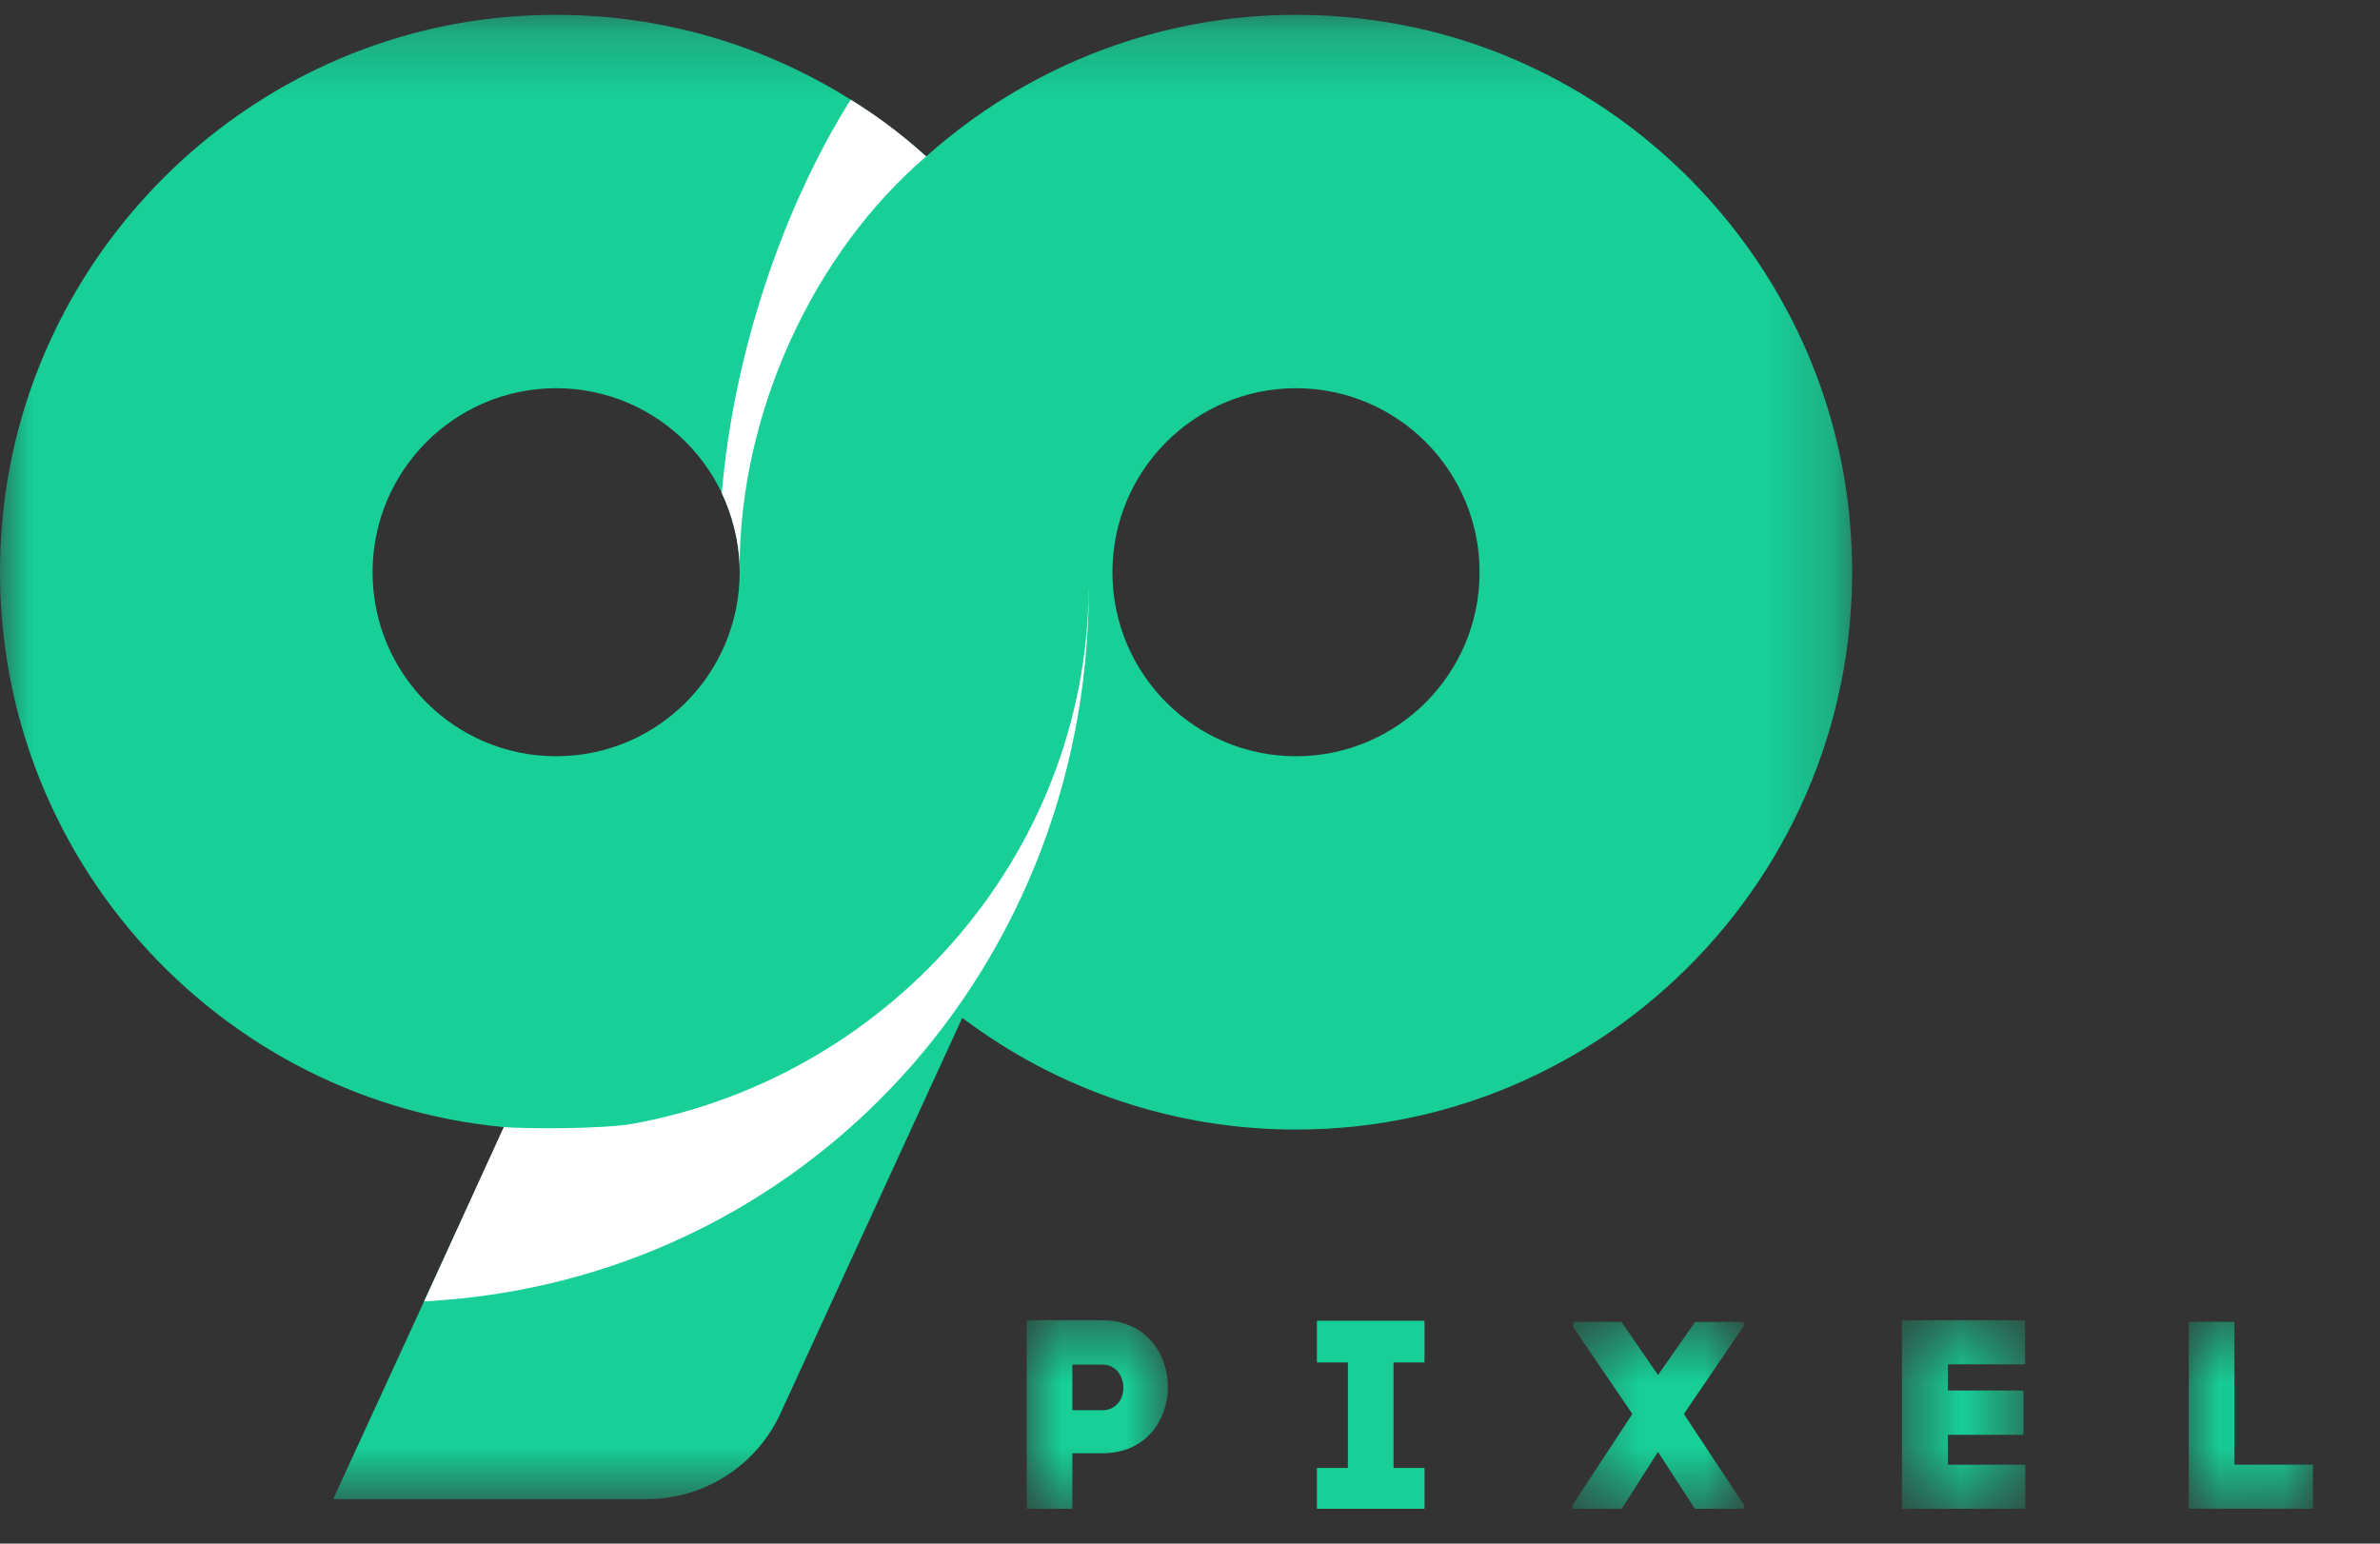
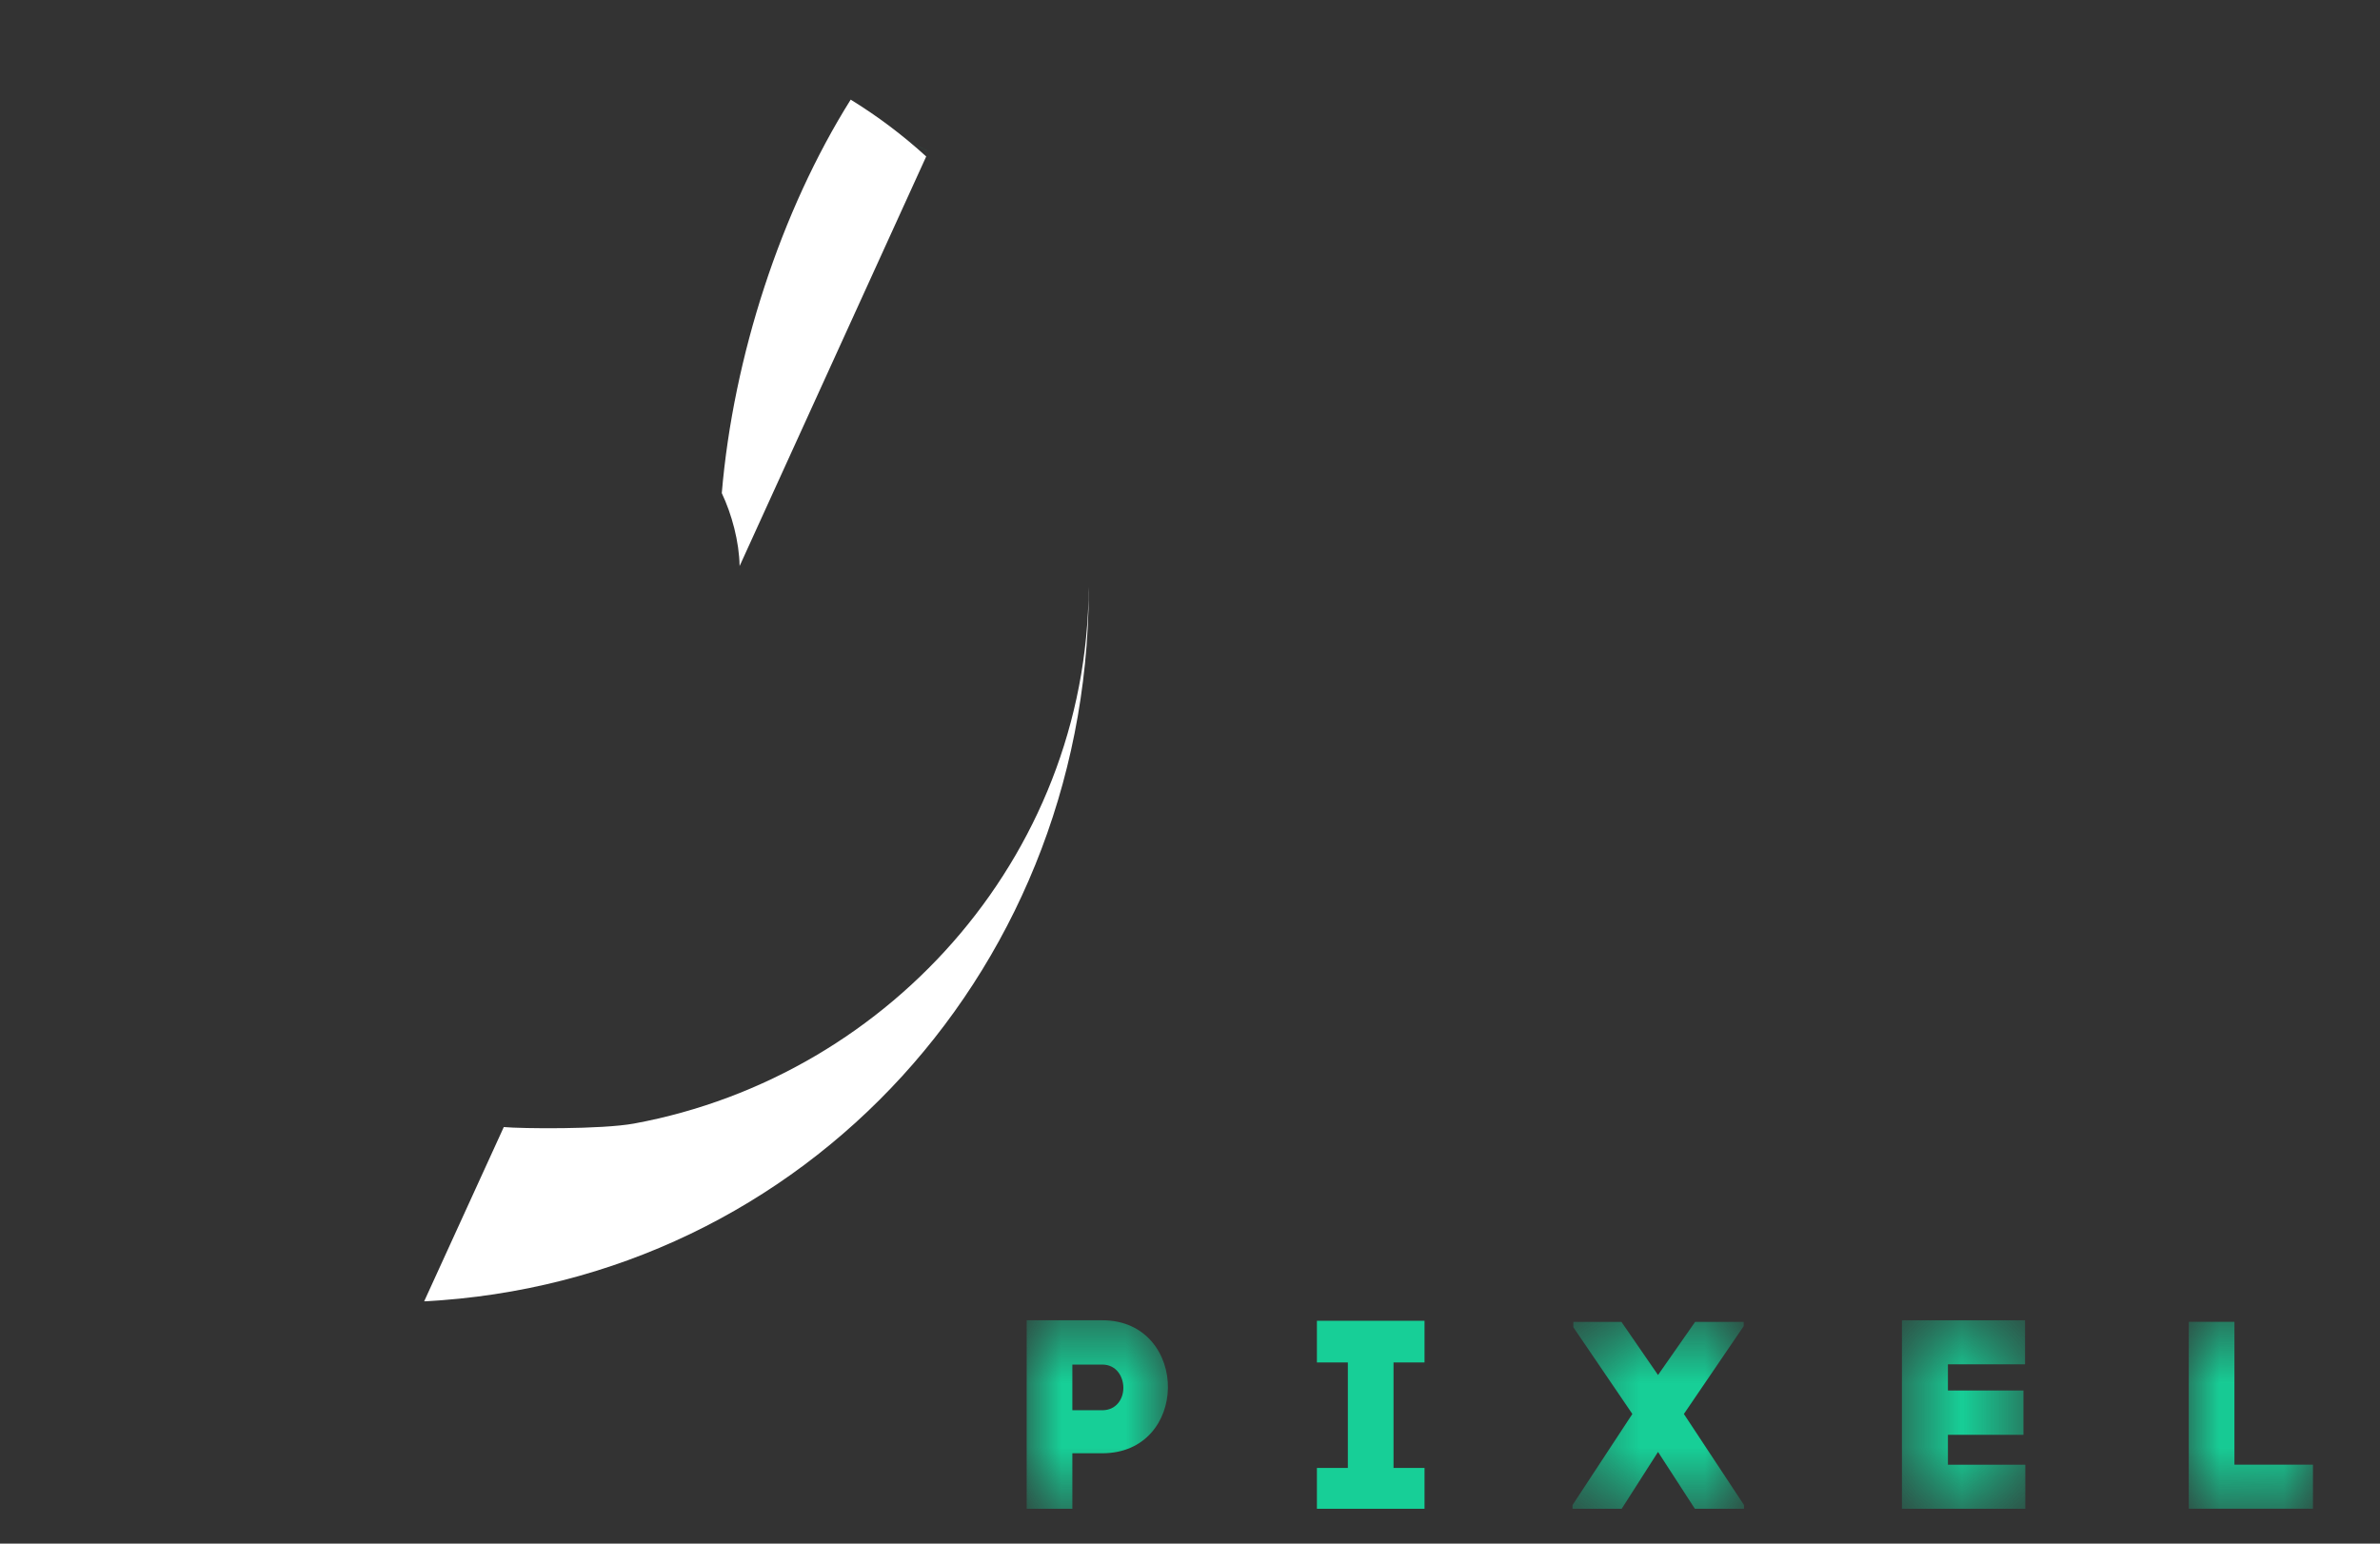
<svg xmlns="http://www.w3.org/2000/svg" width="37" height="24" viewBox="0 0 37 24" fill="none">
  <rect x="0" y="0" width="37" height="24" fill="#333333" stroke="none" />
  <path d="M22.146 21.183H21.664V22.823H22.146V23.458H20.473V22.823H20.954V21.183H20.473V20.535H22.146L22.146 21.183Z" fill="#17CF97" />
  <mask id="mask0_7943_16888" style="mask-type:alpha" maskUnits="userSpaceOnUse" x="15" y="20" width="4" height="4">
    <path fill-rule="evenodd" clip-rule="evenodd" d="M15.961 20.527H18.157V23.458H15.961V20.527Z" fill="black" />
  </mask>
  <g mask="url(#mask0_7943_16888)">
    <path fill-rule="evenodd" clip-rule="evenodd" d="M18.157 21.582C18.165 21.067 17.825 20.527 17.136 20.527H15.961V23.458H16.671V22.595H17.136C17.809 22.595 18.149 22.088 18.157 21.582ZM17.464 21.578C17.464 21.748 17.356 21.926 17.136 21.926H17.136H16.671V21.216H17.136C17.356 21.216 17.464 21.403 17.464 21.578Z" fill="#17CF97" />
  </g>
  <mask id="mask1_7943_16888" style="mask-type:alpha" maskUnits="userSpaceOnUse" x="24" y="20" width="4" height="4">
    <path fill-rule="evenodd" clip-rule="evenodd" d="M24.447 20.552H27.113V23.458H24.447V20.552Z" fill="black" />
  </mask>
  <g mask="url(#mask1_7943_16888)">
    <path d="M27.108 20.618L26.178 21.984L27.113 23.4V23.458H26.349L25.776 22.574L25.211 23.458H24.447V23.4L25.377 21.984L24.459 20.635V20.552H25.207L25.776 21.378L26.353 20.552H27.108V20.618Z" fill="#17CF97" />
  </g>
  <mask id="mask2_7943_16888" style="mask-type:alpha" maskUnits="userSpaceOnUse" x="29" y="20" width="3" height="4">
    <path fill-rule="evenodd" clip-rule="evenodd" d="M29.568 20.527H31.486V23.458H29.568V20.527Z" fill="black" />
  </mask>
  <g mask="url(#mask2_7943_16888)">
    <path d="M30.283 22.773H31.486V23.458H29.568V20.527H31.482V21.212H30.283V21.619H31.457V22.308H30.283L30.283 22.773Z" fill="#17CF97" />
  </g>
  <mask id="mask3_7943_16888" style="mask-type:alpha" maskUnits="userSpaceOnUse" x="34" y="20" width="2" height="4">
    <path fill-rule="evenodd" clip-rule="evenodd" d="M34.027 20.552H35.958V23.458H34.027V20.552Z" fill="black" />
  </mask>
  <g mask="url(#mask3_7943_16888)">
    <path d="M34.737 22.772H35.958V23.457H34.027V20.551H34.737V22.772Z" fill="#17CF97" />
  </g>
  <mask id="mask4_7943_16888" style="mask-type:alpha" maskUnits="userSpaceOnUse" x="0" y="0" width="29" height="24">
    <path fill-rule="evenodd" clip-rule="evenodd" d="M0 0.23H28.794V23.307H0V0.23Z" fill="black" />
  </mask>
  <g mask="url(#mask4_7943_16888)">
-     <path fill-rule="evenodd" clip-rule="evenodd" d="M21.469 0.331C18.782 -0.077 16.243 0.786 14.398 2.433C12.687 0.902 10.367 0.041 7.852 0.266C3.745 0.636 0.429 3.941 0.04 8.056C-0.421 12.932 3.177 17.09 7.838 17.524L5.18 23.308H10.056C10.95 23.307 11.761 22.786 12.134 21.974L14.96 15.825C16.454 16.954 18.276 17.564 20.148 17.562C25.189 17.562 29.236 13.216 28.755 8.065C28.388 4.143 25.355 0.921 21.469 0.331ZM5.792 8.897C5.792 7.317 7.07 6.036 8.646 6.036C10.222 6.036 11.499 7.317 11.499 8.897C11.499 10.477 10.222 11.758 8.646 11.758C7.07 11.758 5.792 10.477 5.792 8.897ZM17.294 8.897C17.294 10.477 18.572 11.758 20.148 11.758C21.724 11.758 23.002 10.477 23.002 8.897C23.002 7.317 21.724 6.036 20.148 6.036C18.572 6.036 17.294 7.317 17.294 8.897Z" fill="#17CF97" />
    <path d="M14.418 2.344C14.211 2.238 14.001 2.135 13.791 2.031C14.001 2.135 14.211 2.238 14.418 2.345" fill="#17CF97" />
-     <path fill-rule="evenodd" clip-rule="evenodd" d="M11.498 8.801C11.492 8.421 11.376 7.993 11.221 7.667C11.4 5.55 12.138 3.281 13.225 1.549C13.643 1.806 14.036 2.102 14.399 2.433C12.648 3.927 11.508 6.401 11.498 8.801ZM6.594 20.233L7.832 17.523C8.097 17.548 9.348 17.562 9.86 17.468C13.895 16.722 17.002 13.171 16.924 8.927C17.035 14.969 12.529 19.927 6.594 20.233Z" fill="white" />
+     <path fill-rule="evenodd" clip-rule="evenodd" d="M11.498 8.801C11.492 8.421 11.376 7.993 11.221 7.667C11.4 5.55 12.138 3.281 13.225 1.549C13.643 1.806 14.036 2.102 14.399 2.433ZM6.594 20.233L7.832 17.523C8.097 17.548 9.348 17.562 9.86 17.468C13.895 16.722 17.002 13.171 16.924 8.927C17.035 14.969 12.529 19.927 6.594 20.233Z" fill="white" />
  </g>
</svg>